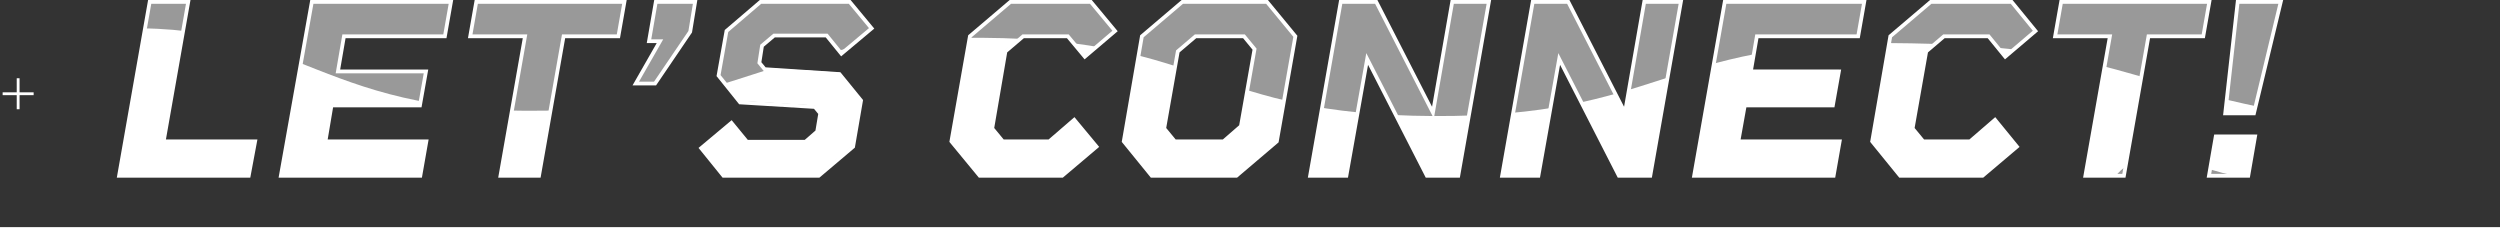
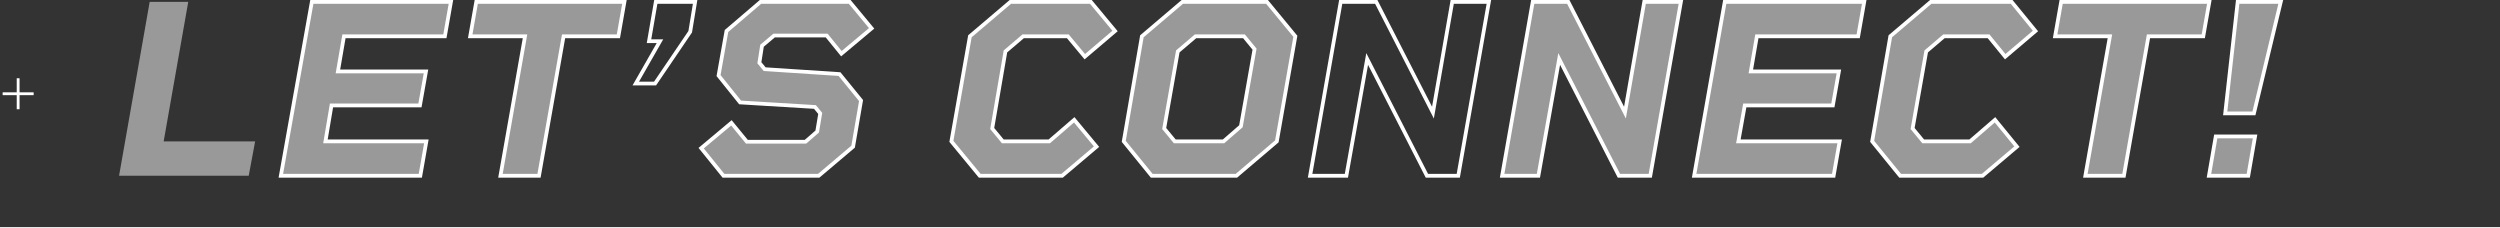
<svg xmlns="http://www.w3.org/2000/svg" width="661.4" height="60.3" viewBox="0 0 661.4 60.3">
  <rect x="0" y="0" width="661.4" height="60.3" fill="#333333" stroke="none" />
  <defs>
    <clipPath id="a">
-       <path d="M17.6,8.7C77.2,1.5,78.9,28.9,138.9,29.3S199.8,9.6,259.9,10s59.2,20.4,119.3,20.7,60.9-19.7,121-19.3,58.3,11,116.9,20.5c14.9,2.4-2.1,5.5-14.4,12.9s-27.3-8.5-39.6-1.2,2.6,23.3-9.8,30.6-27.2-8.5-39.6-1.1-.5,30.7-15.6,32.6c-47.9,5.7-49.6-20-97.9-20.1s-48.9,20-97.2,19.9-47.6-20-95.9-20.1-49,20-97.3,19.9S63.5,93,16.4,85.4C7,83.9,1.5,87.2,2.1,79.6s25.8-7.1,26.4-14.7S3.8,56.6,4.3,48.9s27.9-9.5,26.2-17C27.5,18.6,8,9.8,17.6,8.7Z" style="fill: none" />
-     </clipPath>
+       </clipPath>
  </defs>
  <g>
    <g>
      <line x1="0.7" y1="24.8" x2="8.9" y2="24.8" style="fill: none;stroke: #fff;stroke-miterlimit: 10;stroke-width: 0.75px" />
      <line x1="4.8" y1="28.9" x2="4.8" y2="20.7" style="fill: none;stroke: #fff;stroke-miterlimit: 10;stroke-width: 0.75px" />
    </g>
    <line y1="60.2" x2="661.4" y2="60.2" style="fill: none;stroke: #fff;stroke-miterlimit: 10;stroke-width: 0.25px" />
    <g>
-       <path d="M43.3,37.4H67.5l-1.7,9.1H31.5L39.6.5H49.8Z" style="fill: none;stroke: #fff;stroke-miterlimit: 10" />
      <path d="M117.7,9.6H91l-1.6,9.3h23.3l-1.6,9H87.7l-1.6,9.5h26.7l-1.6,9.1H74.3L82.5.5h36.8Z" style="fill: none;stroke: #fff;stroke-miterlimit: 10" />
      <path d="M165.2.5l-1.6,9.1H149.1l-6.5,36.9H132.4l6.5-36.9H124.4L126,.5Z" style="fill: none;stroke: #fff;stroke-miterlimit: 10" />
      <path d="M173.5.5h10.4l-1.3,7.9-9.3,13.7h-5.1l6.4-11.2h-2.9Z" style="fill: none;stroke: #fff;stroke-miterlimit: 10" />
      <path d="M202.3,18.3l19.8,1.3,5.7,7-2.1,12.2-9.1,7.7H191.4l-5.9-7.3,8-6.7,4.1,5h15.5l3.1-2.7L217,30l-1.4-1.7-19.8-1.2L190.1,20l2.1-11.8,9-7.7h23.6l5.8,7-8,6.7-3.9-4.8H204.8l-3.2,2.7-.7,4.5Z" style="fill: none;stroke: #fff;stroke-miterlimit: 10" />
      <path d="M277.6,37.4l6.6-5.7,5.9,7.1L281,46.5H259.2l-7.5-9.1,4.9-27.8L267.3.5h21.3L295,8.2,287,15l-4.5-5.4H270.7l-4.7,4L262.5,34l2.8,3.4Z" style="fill: none;stroke: #fff;stroke-miterlimit: 10" />
      <path d="M335.2.5l7.5,9.1-4.9,27.8-10.7,9.1H304.7l-7.4-9.1,4.8-27.8L312.8.5ZM323.7,37.4l4.6-4L331.9,13l-2.8-3.4H316.3l-4.7,4L308,34l2.8,3.4Z" style="fill: none;stroke: #fff;stroke-miterlimit: 10" />
      <path d="M384.2.5h9.7l-8.1,46h-8.3L361.7,15.6l-5.5,30.9h-9.6l8.1-46h9.4l15,29.3Z" style="fill: none;stroke: #fff;stroke-miterlimit: 10" />
      <path d="M435,.5h9.7l-8.1,46h-8.3L412.5,15.6,407,46.5h-9.6l8.1-46h9.4l15,29.3Z" style="fill: none;stroke: #fff;stroke-miterlimit: 10" />
      <path d="M491.6,9.6H464.8l-1.6,9.3h23.3l-1.6,9H461.6l-1.7,9.5h26.8l-1.6,9.1H448.2l8.1-46h36.9Z" style="fill: none;stroke: #fff;stroke-miterlimit: 10" />
      <path d="M521.2,37.4l6.6-5.7,5.8,7.1-9.1,7.7H502.7l-7.4-9.1,4.8-27.8L510.8.5h21.4l6.3,7.7-8,6.8-4.4-5.4H514.3l-4.7,4L506,34l2.8,3.4Z" style="fill: none;stroke: #fff;stroke-miterlimit: 10" />
      <path d="M584.5.5l-1.6,9.1H568.4l-6.5,36.9H551.7l6.5-36.9H543.7L545.3.5Z" style="fill: none;stroke: #fff;stroke-miterlimit: 10" />
      <path d="M584.4,46.5l1.8-10.4h10.4l-1.8,10.4ZM588.7,30,592,.5h11.4L596.3,30Z" style="fill: none;stroke: #fff;stroke-miterlimit: 10" />
    </g>
    <g style="opacity: 0.5">
      <g>
        <path d="M43.3,37.4H67.5l-1.7,9.1H31.5L39.6.5H49.8Z" style="fill: #fff" />
        <path d="M117.7,9.6H91l-1.6,9.3h23.3l-1.6,9H87.7l-1.6,9.5h26.7l-1.6,9.1H74.3L82.5.5h36.8Z" style="fill: #fff" />
        <path d="M165.2.5l-1.6,9.1H149.1l-6.5,36.9H132.4l6.5-36.9H124.4L126,.5Z" style="fill: #fff" />
-         <path d="M173.5.5h10.4l-1.3,7.9-9.3,13.7h-5.1l6.4-11.2h-2.9Z" style="fill: #fff" />
        <path d="M202.3,18.3l19.8,1.3,5.7,7-2.1,12.2-9.1,7.7H191.4l-5.9-7.3,8-6.7,4.1,5h15.5l3.1-2.7L217,30l-1.4-1.7-19.8-1.2L190.1,20l2.1-11.8,9-7.7h23.6l5.8,7-8,6.7-3.9-4.8H204.8l-3.2,2.7-.7,4.5Z" style="fill: #fff" />
        <path d="M277.6,37.4l6.6-5.7,5.9,7.1L281,46.5H259.2l-7.5-9.1,4.9-27.8L267.3.5h21.3L295,8.2,287,15l-4.5-5.4H270.7l-4.7,4L262.5,34l2.8,3.4Z" style="fill: #fff" />
        <path d="M335.2.5l7.5,9.1-4.9,27.8-10.7,9.1H304.7l-7.4-9.1,4.8-27.8L312.8.5ZM323.7,37.4l4.6-4L331.9,13l-2.8-3.4H316.3l-4.7,4L308,34l2.8,3.4Z" style="fill: #fff" />
-         <path d="M384.2.5h9.7l-8.1,46h-8.3L361.7,15.6l-5.5,30.9h-9.6l8.1-46h9.4l15,29.3Z" style="fill: #fff" />
        <path d="M435,.5h9.7l-8.1,46h-8.3L412.5,15.6,407,46.5h-9.6l8.1-46h9.4l15,29.3Z" style="fill: #fff" />
        <path d="M491.6,9.6H464.8l-1.6,9.3h23.3l-1.6,9H461.6l-1.7,9.5h26.8l-1.6,9.1H448.2l8.1-46h36.9Z" style="fill: #fff" />
        <path d="M521.2,37.4l6.6-5.7,5.8,7.1-9.1,7.7H502.7l-7.4-9.1,4.8-27.8L510.8.5h21.4l6.3,7.7-8,6.8-4.4-5.4H514.3l-4.7,4L506,34l2.8,3.4Z" style="fill: #fff" />
        <path d="M584.5.5l-1.6,9.1H568.4l-6.5,36.9H551.7l6.5-36.9H543.7L545.3.5Z" style="fill: #fff" />
        <path d="M584.4,46.5l1.8-10.4h10.4l-1.8,10.4ZM588.7,30,592,.5h11.4L596.3,30Z" style="fill: #fff" />
      </g>
    </g>
    <g style="clip-path: url(#a)">
      <g>
        <path d="M43.3,37.1H67.5l-1.7,9H31.5L39.6.1H49.8Z" style="fill: #fff" />
        <path d="M117.7,9.2H91l-1.6,9.3h23.3l-1.6,9.1H87.7l-1.6,9.5h26.7l-1.6,9H74.3L82.5.1h36.8Z" style="fill: #fff" />
        <path d="M165.2.1l-1.6,9.1H149.1l-6.5,36.9H132.4l6.5-36.9H124.4L126,.1Z" style="fill: #fff" />
        <path d="M173.5.1h10.4l-1.3,8-9.3,13.6h-5.1l6.4-11.1h-2.9Z" style="fill: #fff" />
        <path d="M202.3,18l19.8,1.2,5.7,7-2.1,12.2-9.1,7.7H191.4l-5.9-7.2,8-6.8,4.1,5.1h15.5l3.1-2.7.8-4.8-1.4-1.8-19.8-1.2-5.7-7,2.1-11.8,9-7.8h23.6l5.8,7-8,6.8-3.9-4.8H204.8l-3.2,2.7-.7,4.4Z" style="fill: #fff" />
        <path d="M277.6,37.1l6.6-5.7,5.9,7L281,46.1H259.2l-7.5-9,4.9-27.9L267.3.1h21.3L295,7.9l-8,6.7-4.5-5.4H270.7l-4.7,4-3.5,20.4,2.8,3.5Z" style="fill: #fff" />
        <path d="M335.2.1l7.5,9.1-4.9,27.9-10.7,9H304.7l-7.4-9,4.8-27.9L312.8.1Zm-11.5,37,4.6-4,3.6-20.5-2.8-3.4H316.3l-4.7,4L308,33.6l2.8,3.5Z" style="fill: #fff" />
        <path d="M384.2.1h9.7l-8.1,46h-8.3L361.7,15.2l-5.5,30.9h-9.6l8.1-46h9.4l15,29.4Z" style="fill: #fff" />
        <path d="M435,.1h9.7l-8.1,46h-8.3L412.5,15.2,407,46.1h-9.6l8.1-46h9.4l15,29.4Z" style="fill: #fff" />
        <path d="M491.6,9.2H464.8l-1.6,9.3h23.3l-1.6,9.1H461.6l-1.7,9.5h26.8l-1.6,9H448.2l8.1-46h36.9Z" style="fill: #fff" />
        <path d="M521.2,37.1l6.6-5.7,5.8,7-9.1,7.7H502.7l-7.4-9,4.8-27.9L510.8.1h21.4l6.3,7.8-8,6.7-4.4-5.4H514.3l-4.7,4L506,33.6l2.8,3.5Z" style="fill: #fff" />
        <path d="M584.5.1l-1.6,9.1H568.4l-6.5,36.9H551.7l6.5-36.9H543.7L545.3.1Z" style="fill: #fff" />
        <path d="M584.4,46.1l1.8-10.4h10.4l-1.8,10.4Zm4.3-16.4L592,.1h11.4l-7.1,29.6Z" style="fill: #fff" />
      </g>
    </g>
  </g>
</svg>